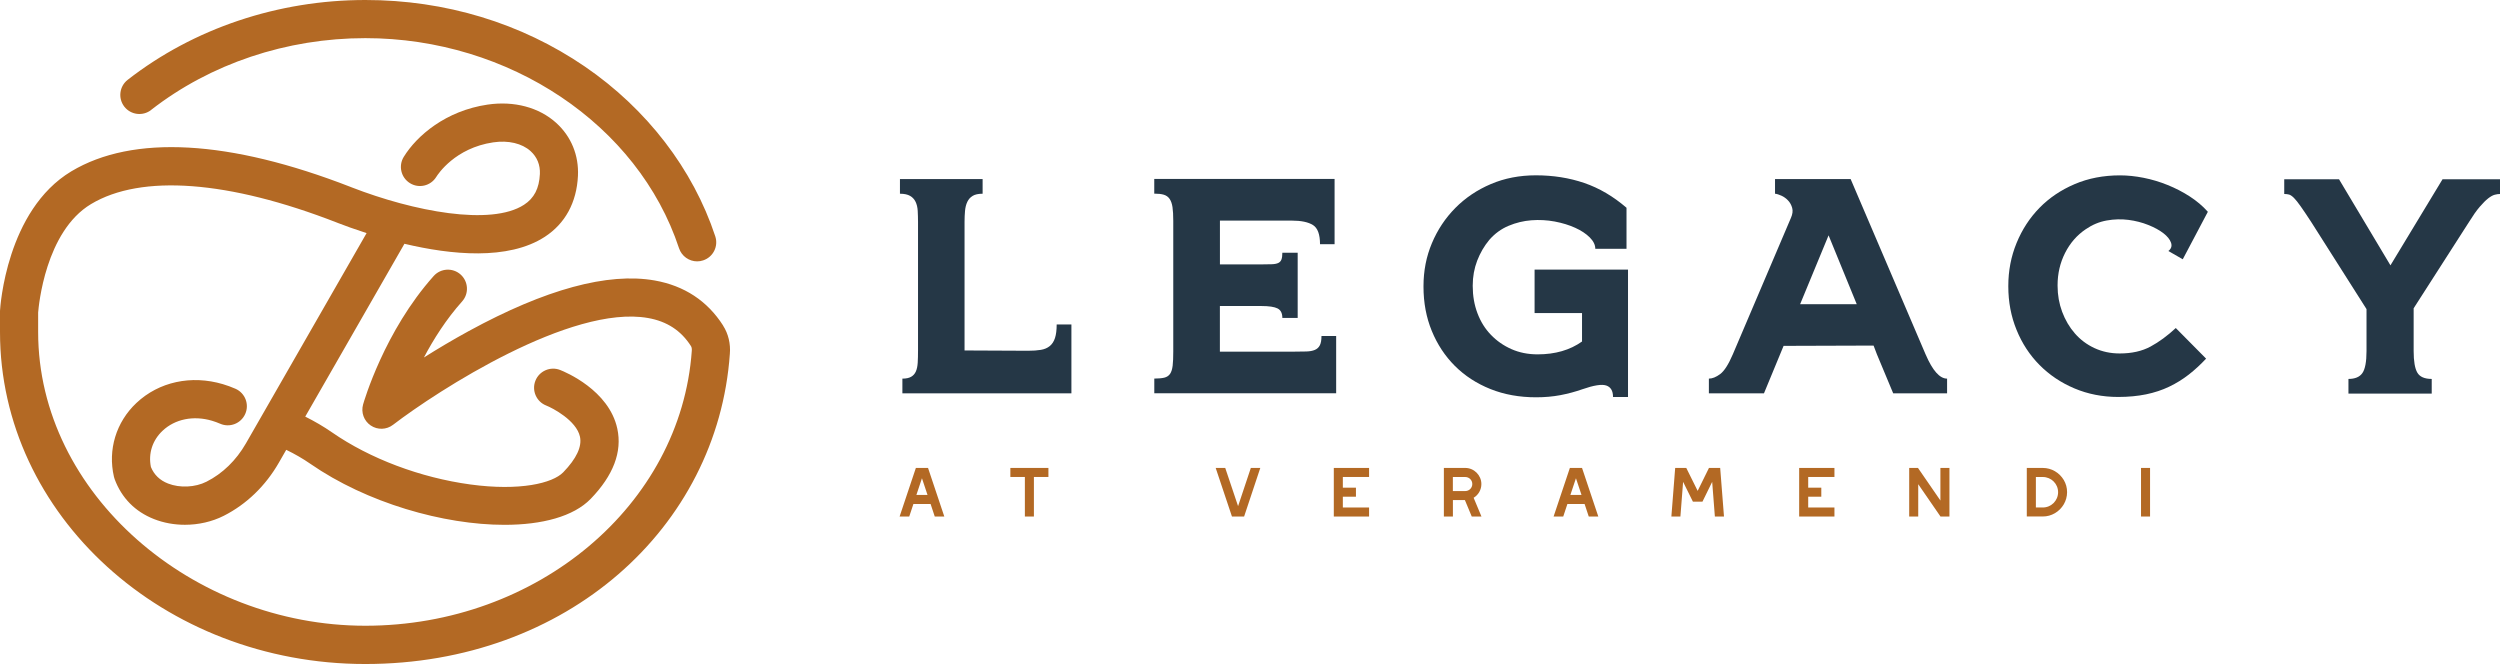
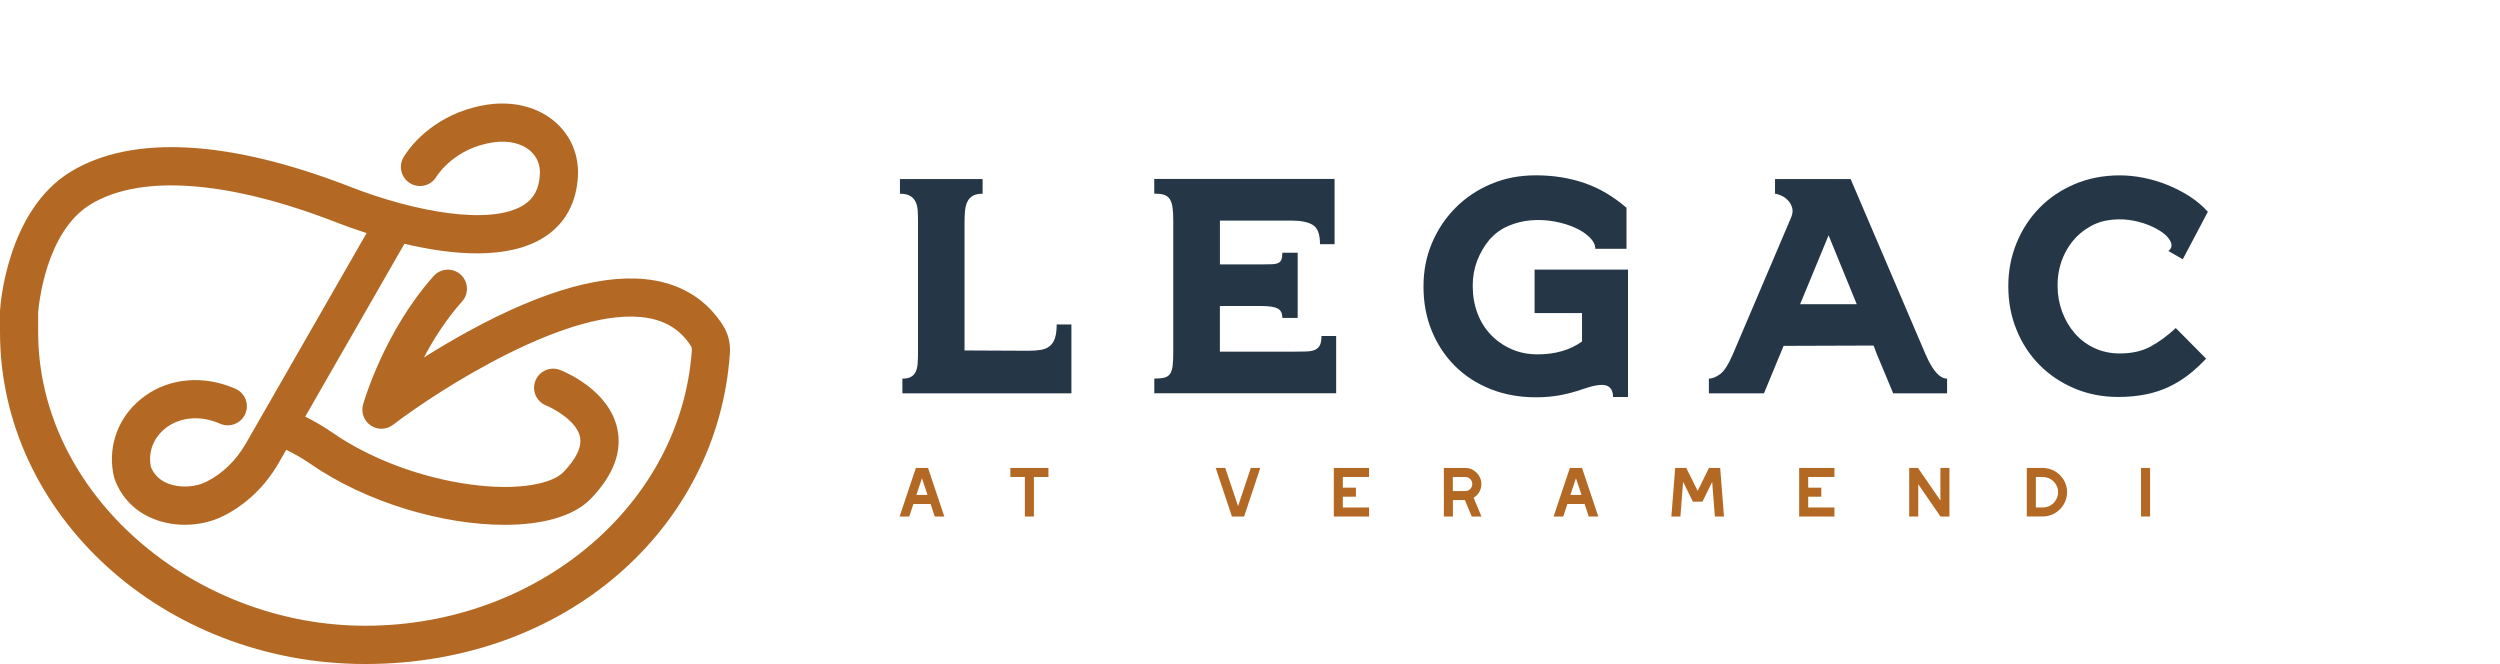
<svg xmlns="http://www.w3.org/2000/svg" id="Layer_2" viewBox="0 0 583.95 155.1">
  <defs>
    <style>.cls-1{fill:#253746;}.cls-1,.cls-2{stroke-width:0px;}.cls-2{fill:#b36924;}</style>
  </defs>
  <g id="Layer_1-2">
    <path class="cls-2" d="M168.91,76.05c-3.68-5.77-9.07-9.31-16-10.54-10.92-1.92-25.51,2.05-43.38,11.8-3.83,2.09-7.39,4.22-10.51,6.19,2.24-4.25,5.19-8.92,8.92-13.09,1.64-1.83,1.48-4.65-.35-6.29-1.84-1.64-4.65-1.48-6.29.35-11.54,12.91-16.29,29.32-16.49,30.01-.52,1.85.19,3.82,1.78,4.9,1.59,1.08,3.69,1.02,5.21-.15,10.48-8.02,41.6-28.12,59.56-24.95,4.43.78,7.72,2.93,10.03,6.55.17.26.24.64.2,1.1-2.54,36.02-36.04,64.23-76.27,64.23S8.91,115.39,8.91,77.55v-4.54c.12-1.52,1.68-18.94,12.35-25.34,11.75-7.05,32.14-5.52,57.41,4.31l.25.1c1.57.61,3.89,1.46,6.71,2.37l-28.2,49.14c-2.26,3.93-5.43,7.02-9.19,8.92-2.63,1.34-6.24,1.51-8.99.43-1.92-.75-3.26-2.05-4-3.86-.64-3.16.35-6.23,2.73-8.47,2.91-2.74,7.23-3.61,11.55-2.33.63.19,1.27.42,1.89.69,2.25.99,4.88-.04,5.87-2.3.99-2.25-.04-4.88-2.3-5.87-.96-.42-1.95-.78-2.93-1.07-7.39-2.19-14.94-.55-20.19,4.39-4.75,4.47-6.72,10.93-5.25,17.26l.16.53c1.61,4.38,4.79,7.61,9.2,9.34,2.26.89,4.73,1.33,7.22,1.33,3.15,0,6.32-.71,9.07-2.1,5.31-2.69,9.76-6.99,12.88-12.43l1.71-2.98c1.98.96,3.87,2.04,5.61,3.25,13.22,9.16,31.15,14.27,45.38,14.27,8.76,0,16.12-1.94,20.12-6.06,5.3-5.48,7.4-11,6.22-16.42-1.95-8.99-12.19-13.24-13.35-13.69-2.29-.9-4.88.23-5.78,2.52-.9,2.29.23,4.88,2.52,5.78,1.46.57,7.06,3.48,7.89,7.28.5,2.32-.81,5.12-3.91,8.32-2.47,2.55-10.13,4.42-21.7,2.84-11.66-1.59-23.44-6.02-32.32-12.18-1.96-1.36-4.05-2.57-6.24-3.67l23.17-40.37c10.85,2.58,24.22,3.94,32.78-1.62,4.77-3.1,7.45-8.02,7.75-14.24.23-4.8-1.57-9.2-5.08-12.38-4-3.62-9.83-5.18-16.02-4.27-9.77,1.44-16.53,7.25-19.59,12.21-1.29,2.09-.65,4.84,1.45,6.14,2.09,1.3,4.84.65,6.14-1.45.43-.69,4.42-6.76,13.31-8.08,3.53-.52,6.72.23,8.73,2.05,1.52,1.38,2.27,3.23,2.17,5.34-.16,3.37-1.34,5.66-3.71,7.19-7.7,5-25.77,1.56-40.26-4.07l-.25-.1c-28.3-11.01-50.85-12.26-65.23-3.64C1.5,49.13.06,71.65,0,72.61v4.94c0,42.76,38.27,77.55,85.33,77.55s82.3-31.86,85.15-72.46c.2-2.34-.36-4.68-1.58-6.58Z" />
-     <path class="cls-2" d="M35.29,25.68c13.88-10.81,31.65-16.77,50.05-16.77,33.59,0,63.72,20.18,73.27,49.08.62,1.87,2.36,3.06,4.23,3.06.46,0,.94-.07,1.4-.23,2.34-.77,3.61-3.29,2.83-5.63-5.18-15.68-16.01-29.77-30.48-39.66C121.72,5.37,104,0,85.34,0c-20.37,0-40.09,6.62-55.52,18.65-1.94,1.51-2.29,4.31-.78,6.26,1.51,1.94,4.31,2.29,6.26.78Z" />
    <path class="cls-2" d="M210.13,120.65l3.8-11.35h2.84l3.8,11.35h-2.23l-.97-2.92h-4.02l-.97,2.92h-2.23ZM214.05,115.61h2.6l-1.3-3.9-1.3,3.9Z" />
    <path class="cls-2" d="M236,109.3h8.89v2.11h-3.39v9.24h-2.11v-9.24h-3.39v-2.11Z" />
    <path class="cls-2" d="M286.19,109.3l3,8.93,2.98-8.93h2.21l-3.78,11.35h-2.84l-3.8-11.35h2.21Z" />
    <path class="cls-2" d="M319.79,109.3v2.11h-6.13v2.5h3.06v2.11h-3.06v2.52h6.13v2.11h-8.24v-11.35h8.24Z" />
    <path class="cls-2" d="M342.26,109.3c2.05,0,3.76,1.71,3.76,3.76,0,1.32-.69,2.54-1.81,3.21l1.83,4.38h-2.27l-1.6-3.84h-2.8v3.84h-2.11v-11.35h5.01ZM339.36,114.7h2.9c.91,0,1.64-.73,1.64-1.64s-.73-1.64-1.64-1.64h-2.9v3.29Z" />
    <path class="cls-2" d="M362.89,120.65l3.8-11.35h2.84l3.8,11.35h-2.23l-.97-2.92h-4.02l-.97,2.92h-2.23ZM366.81,115.61h2.6l-1.3-3.9-1.3,3.9Z" />
    <path class="cls-2" d="M391.28,109.3h2.6l2.66,5.36,2.64-5.36h2.62l.89,11.35h-2.13l-.63-8.1-2.27,4.63h-2.23l-2.29-4.63-.63,8.1h-2.11l.89-11.35Z" />
    <path class="cls-2" d="M428.49,109.3v2.11h-6.13v2.5h3.06v2.11h-3.06v2.52h6.13v2.11h-8.24v-11.35h8.24Z" />
    <path class="cls-2" d="M448,109.3l5.24,7.61v-7.61h2.11v11.35h-2.09l-5.2-7.55v7.55h-2.11v-11.35h2.05Z" />
    <path class="cls-2" d="M473.42,109.3h3.73c2.05,0,3.88,1.1,4.91,2.82.51.87.77,1.81.77,2.84,0,2.05-1.12,3.9-2.84,4.91-.87.51-1.81.77-2.84.77h-3.73v-11.35ZM477.16,118.54c1.97,0,3.57-1.6,3.57-3.57s-1.6-3.55-3.57-3.55h-1.62v7.12h1.62Z" />
    <path class="cls-2" d="M500.1,109.3h2.11v11.35h-2.11v-11.35Z" />
    <path class="cls-1" d="M250.26,75.78v16.09h-39.48v-3.43c.86,0,1.54-.14,2.04-.43.5-.29.87-.7,1.11-1.25.24-.55.38-1.23.43-2.04.05-.81.07-1.76.07-2.86v-30.04c0-.91-.03-1.76-.07-2.57-.05-.81-.21-1.51-.5-2.11-.29-.6-.72-1.06-1.29-1.39-.57-.33-1.36-.5-2.36-.5v-3.43h19.31v3.43c-1,0-1.78.17-2.32.5-.55.33-.97.8-1.25,1.39-.29.6-.46,1.3-.54,2.11-.07.81-.11,1.67-.11,2.57v30.04l14.85.07c1.15,0,2.14-.07,2.98-.21.84-.14,1.53-.44,2.08-.89.55-.45.96-1.08,1.22-1.89.26-.81.39-1.86.39-3.15h3.43Z" />
    <path class="cls-1" d="M311.76,57.04h-3.43c0-2.29-.55-3.78-1.64-4.47-1.1-.69-2.74-1.04-4.93-1.04h-16.81v10.23h9.58c1,0,1.83-.01,2.5-.04.67-.02,1.18-.12,1.54-.29.36-.17.61-.44.75-.82.14-.38.21-.9.21-1.57h3.58v15.23h-3.58c0-1.1-.37-1.84-1.11-2.22-.74-.38-2.01-.57-3.83-.57h-9.65v10.66h17.23c1.14,0,2.12-.01,2.93-.04.81-.02,1.48-.14,2-.36.52-.21.92-.57,1.18-1.07.26-.5.39-1.23.39-2.18h3.43v13.37h-42.48v-3.43c.95,0,1.73-.07,2.32-.21.59-.14,1.05-.44,1.36-.89.31-.45.51-1.1.61-1.93.1-.83.14-1.94.14-3.33v-30.47c0-1.33-.06-2.41-.18-3.22-.12-.81-.35-1.45-.68-1.93-.33-.48-.79-.8-1.36-.97-.57-.17-1.31-.25-2.22-.25v-3.43h42.12v15.23Z" />
    <path class="cls-1" d="M380.27,62.98v29.75h-3.5c0-1.43-.52-2.32-1.57-2.68-1.05-.36-2.93-.06-5.65.89-1.62.57-3.31,1.02-5.08,1.36-1.76.33-3.65.5-5.65.5-3.91,0-7.47-.64-10.69-1.93-3.22-1.29-5.98-3.09-8.3-5.4-2.31-2.31-4.11-5.04-5.4-8.19-1.29-3.15-1.93-6.58-1.93-10.3v-.14c0-3.58.65-6.92,1.97-10.05,1.31-3.12,3.14-5.86,5.47-8.22,2.34-2.36,5.1-4.22,8.3-5.58,3.19-1.36,6.7-2.04,10.51-2.04,4.05,0,7.82.6,11.3,1.79,3.48,1.19,6.77,3.12,9.87,5.79v9.58h-7.29c0-.9-.43-1.79-1.29-2.65-.86-.86-1.99-1.61-3.4-2.25-1.41-.64-3-1.13-4.79-1.47-1.79-.33-3.6-.43-5.44-.29-1.84.14-3.61.57-5.33,1.29-1.72.72-3.22,1.81-4.51,3.29-1.19,1.43-2.13,3.05-2.83,4.86-.69,1.81-1.04,3.74-1.04,5.79v.14c0,2.29.37,4.41,1.11,6.36.74,1.96,1.79,3.64,3.15,5.04,1.36,1.41,2.95,2.52,4.79,3.33,1.83.81,3.87,1.22,6.11,1.22,4.1,0,7.56-1,10.37-3v-6.65h-11.08v-10.15h21.81Z" />
    <path class="cls-1" d="M449.79,82.79c1.62,3.77,3.29,5.65,5.01,5.65v3.43h-12.59l-3.79-9.08-.79-2.07-21.02.07-4.58,11.08h-12.87v-3.43c.81,0,1.69-.36,2.65-1.07.95-.72,1.93-2.24,2.93-4.58l13.59-31.9c.38-.86.48-1.63.29-2.32-.19-.69-.51-1.27-.97-1.75-.45-.48-.97-.85-1.54-1.11-.57-.26-1.07-.42-1.5-.46v-3.43h17.66l17.52,40.98ZM433.7,71.06l-6.58-16.09-6.65,16.09h13.23Z" />
    <path class="cls-1" d="M506.5,58.62c.67-.52.87-1.17.61-1.93-.26-.76-.86-1.5-1.79-2.22-.93-.72-2.11-1.36-3.54-1.93-1.43-.57-2.97-.97-4.61-1.18-1.64-.21-3.34-.17-5.08.14-1.74.31-3.37.99-4.9,2.04-2.05,1.38-3.66,3.23-4.83,5.54-1.17,2.31-1.75,4.83-1.75,7.54v.14c0,2.15.36,4.17,1.07,6.08.72,1.91,1.7,3.59,2.97,5.04,1.26,1.45,2.79,2.6,4.58,3.43,1.79.83,3.75,1.25,5.9,1.25,2.81,0,5.21-.54,7.19-1.61,1.98-1.07,3.94-2.51,5.9-4.33l7.08,7.15c-1.29,1.38-2.63,2.62-4.04,3.72-1.41,1.1-2.93,2.04-4.58,2.83-1.64.79-3.44,1.38-5.4,1.79-1.96.4-4.12.61-6.51.61-3.67,0-7.08-.67-10.23-2-3.15-1.33-5.86-3.16-8.15-5.47-2.29-2.31-4.08-5.04-5.36-8.19-1.29-3.15-1.93-6.53-1.93-10.15v-.14c0-3.53.64-6.87,1.93-10.01,1.29-3.15,3.08-5.89,5.36-8.22,2.29-2.34,5.03-4.18,8.22-5.54,3.19-1.36,6.72-2.04,10.58-2.04,1.76,0,3.6.19,5.51.57,1.91.38,3.78.94,5.61,1.68,1.83.74,3.56,1.63,5.18,2.68,1.62,1.05,3.03,2.24,4.22,3.58l-5.86,11.09-3.36-1.93Z" />
-     <path class="cls-1" d="M563.78,71.99v10.01c0,2.38.29,4.07.86,5.04.57.98,1.69,1.47,3.36,1.47v3.43h-19.45v-3.43c1.53,0,2.61-.45,3.25-1.36.64-.91.97-2.62.97-5.15v-9.8l-12.94-20.38c-1-1.53-1.81-2.73-2.43-3.61-.62-.88-1.14-1.54-1.57-1.97-.43-.43-.81-.69-1.14-.79-.33-.09-.72-.14-1.14-.14v-3.43h12.8l12.01,20.1,12.16-20.1h13.44v3.43c-.38,0-.8.06-1.25.18-.45.12-.97.41-1.54.86-.57.45-1.23,1.11-1.97,1.97-.74.86-1.56,2.03-2.47,3.5l-12.94,20.17Z" />
  </g>
</svg>